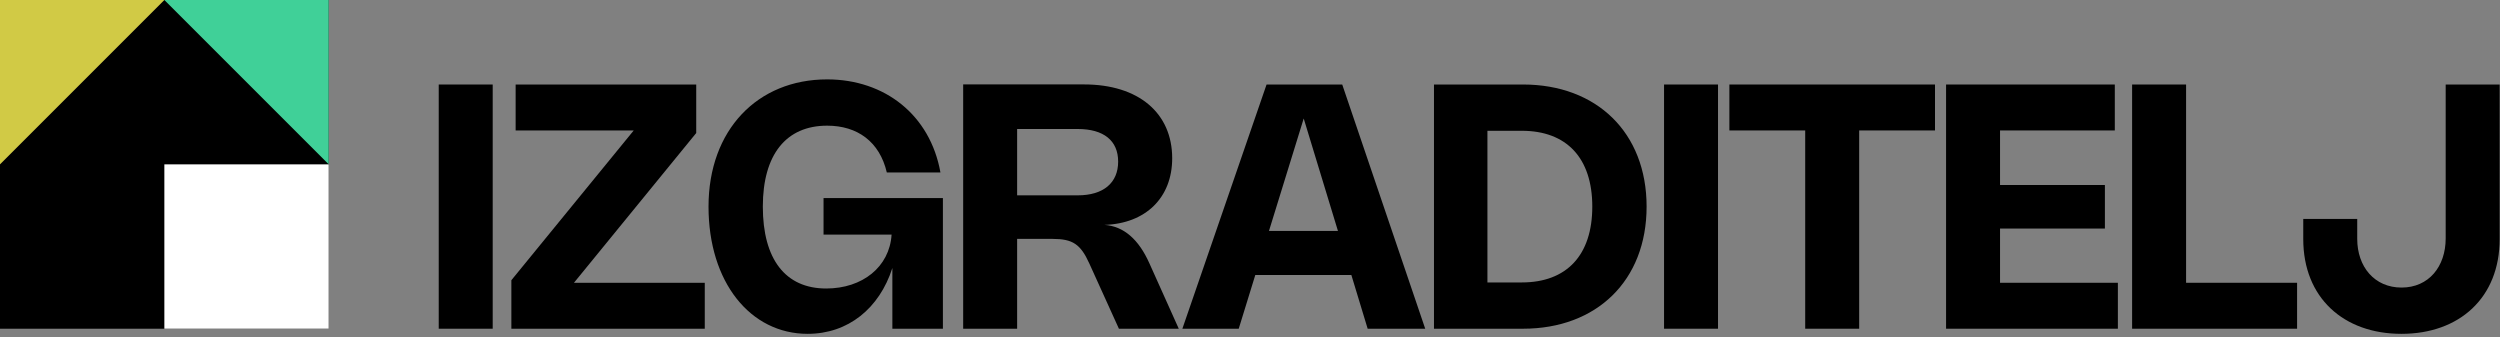
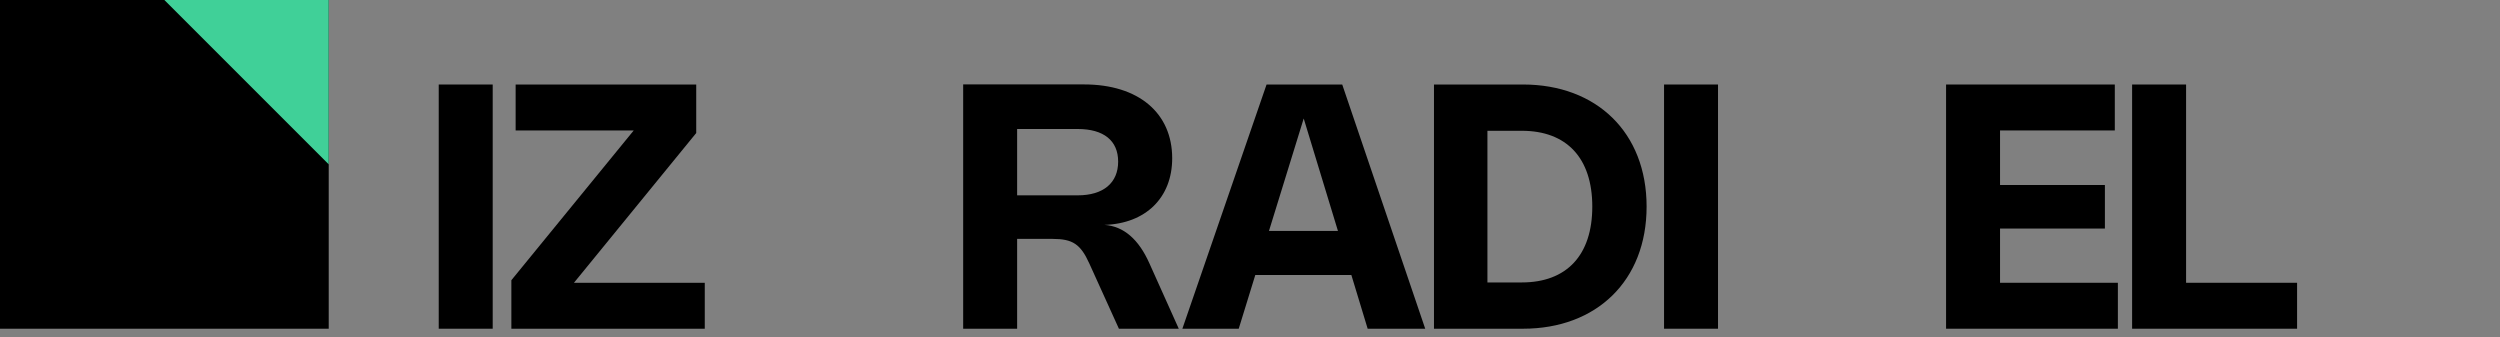
<svg xmlns="http://www.w3.org/2000/svg" width="289" height="39" viewBox="0 0 289 39" fill="none">
  <rect x="0" y="0" width="289" height="39" fill="#808080" stroke="none" />
-   <path d="M266.256 27.636V25.306H272.495V27.606C272.495 30.853 274.499 33.242 277.618 33.242C280.757 33.242 282.721 30.824 282.721 27.556V9.769H288.96V27.636C288.96 34.417 284.31 38.592 277.608 38.592C270.915 38.592 266.256 34.417 266.256 27.636Z" fill="black" />
  <path d="M246.472 9.769H252.711V32.689H265.543V38H246.472V9.769Z" fill="black" />
  <path d="M224.966 9.769H244.471V15.08H231.204V21.387H243.326V26.421H231.204V32.689H244.826V38H224.966V9.769Z" fill="black" />
-   <path d="M223.686 9.769V15.08H214.921V38H208.682V15.08H199.917V9.769H223.686Z" fill="black" />
  <path d="M198.602 9.769V38H192.364V9.769H198.602Z" fill="black" />
  <path d="M165.768 38V9.769H176.063C184.572 9.769 190.347 15.326 190.347 23.884C190.347 32.443 184.572 38 176.063 38H165.768ZM171.947 32.65H175.925C181.088 32.65 184.069 29.521 184.069 23.884C184.069 18.248 181.088 15.119 175.925 15.119H171.947V32.65Z" fill="black" />
  <path d="M143.197 38H136.682L146.415 9.769H155.161L164.755 38H158.102L156.217 31.791H145.112L143.197 38ZM146.692 26.698H154.667L150.709 13.698L146.692 26.698Z" fill="black" />
  <path d="M117.58 38H111.342V9.759H125.309C131.646 9.759 135.506 13.086 135.506 18.297C135.506 22.858 132.436 25.849 127.678 25.997C129.909 26.155 131.637 27.675 132.87 30.439L136.266 38H129.346L125.921 30.449C124.914 28.228 124.006 27.616 121.677 27.616H117.58V38ZM117.58 22.581H124.589C127.54 22.581 129.258 21.15 129.258 18.683C129.258 16.254 127.589 14.912 124.579 14.912H117.58V22.581Z" fill="black" />
-   <path d="M88.183 23.884C88.183 29.975 90.798 33.351 95.507 33.351C99.702 33.351 102.831 30.853 103.068 27.122H95.201V22.897H109V38H103.157V30.982C101.656 35.651 98.044 38.592 93.365 38.592C86.732 38.592 81.905 32.62 81.905 23.884C81.905 15.02 87.571 9.177 95.615 9.177C102.278 9.177 107.53 13.293 108.714 19.936H102.515C101.686 16.383 99.12 14.527 95.615 14.527C90.887 14.527 88.183 17.853 88.183 23.884Z" fill="black" />
  <path d="M80.484 15.376L66.349 32.689H81.471V38H59.114V32.393L73.259 15.08H59.607V9.769H80.484V15.376Z" fill="black" />
  <path d="M56.956 9.769V38H50.717V9.769H56.956Z" fill="black" />
  <rect width="38" height="38" fill="black" />
-   <path d="M0 0H19L0 19V0Z" fill="#D1CA45" />
  <path d="M38 0L38 19L19 -8.30516e-07L38 0Z" fill="#40D098" />
-   <rect x="19" y="19" width="19" height="19" fill="white" />
</svg>